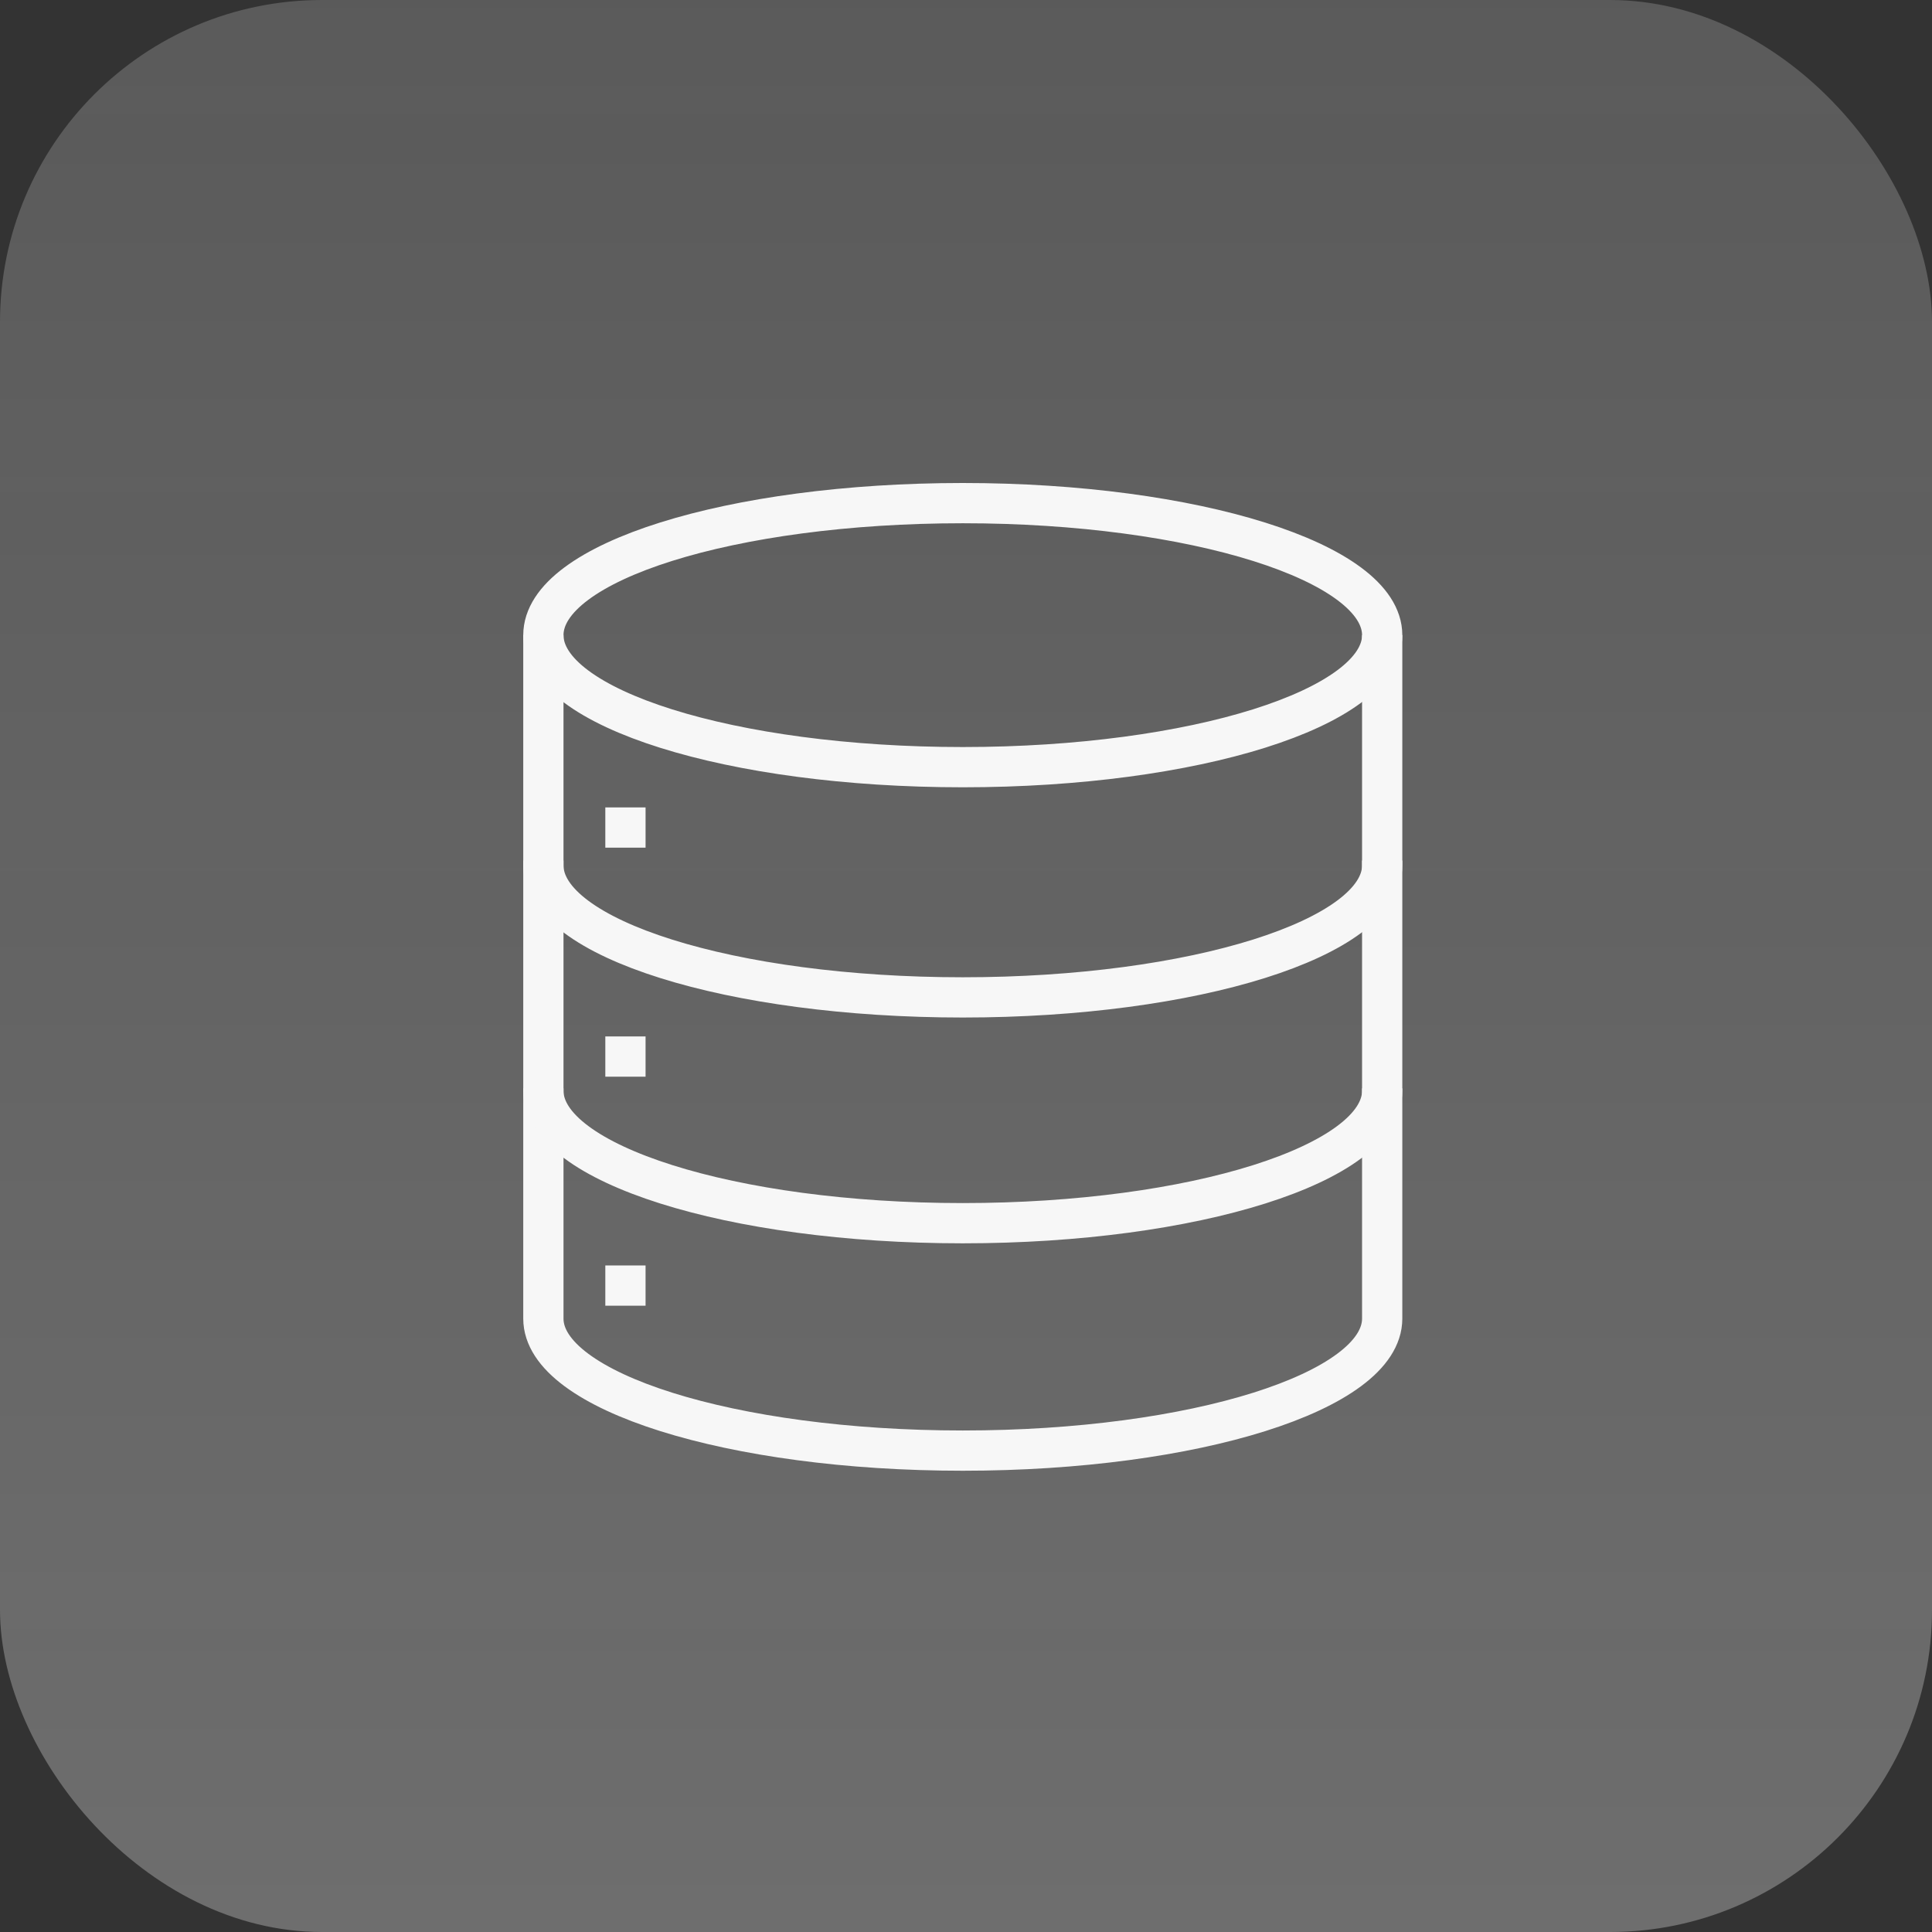
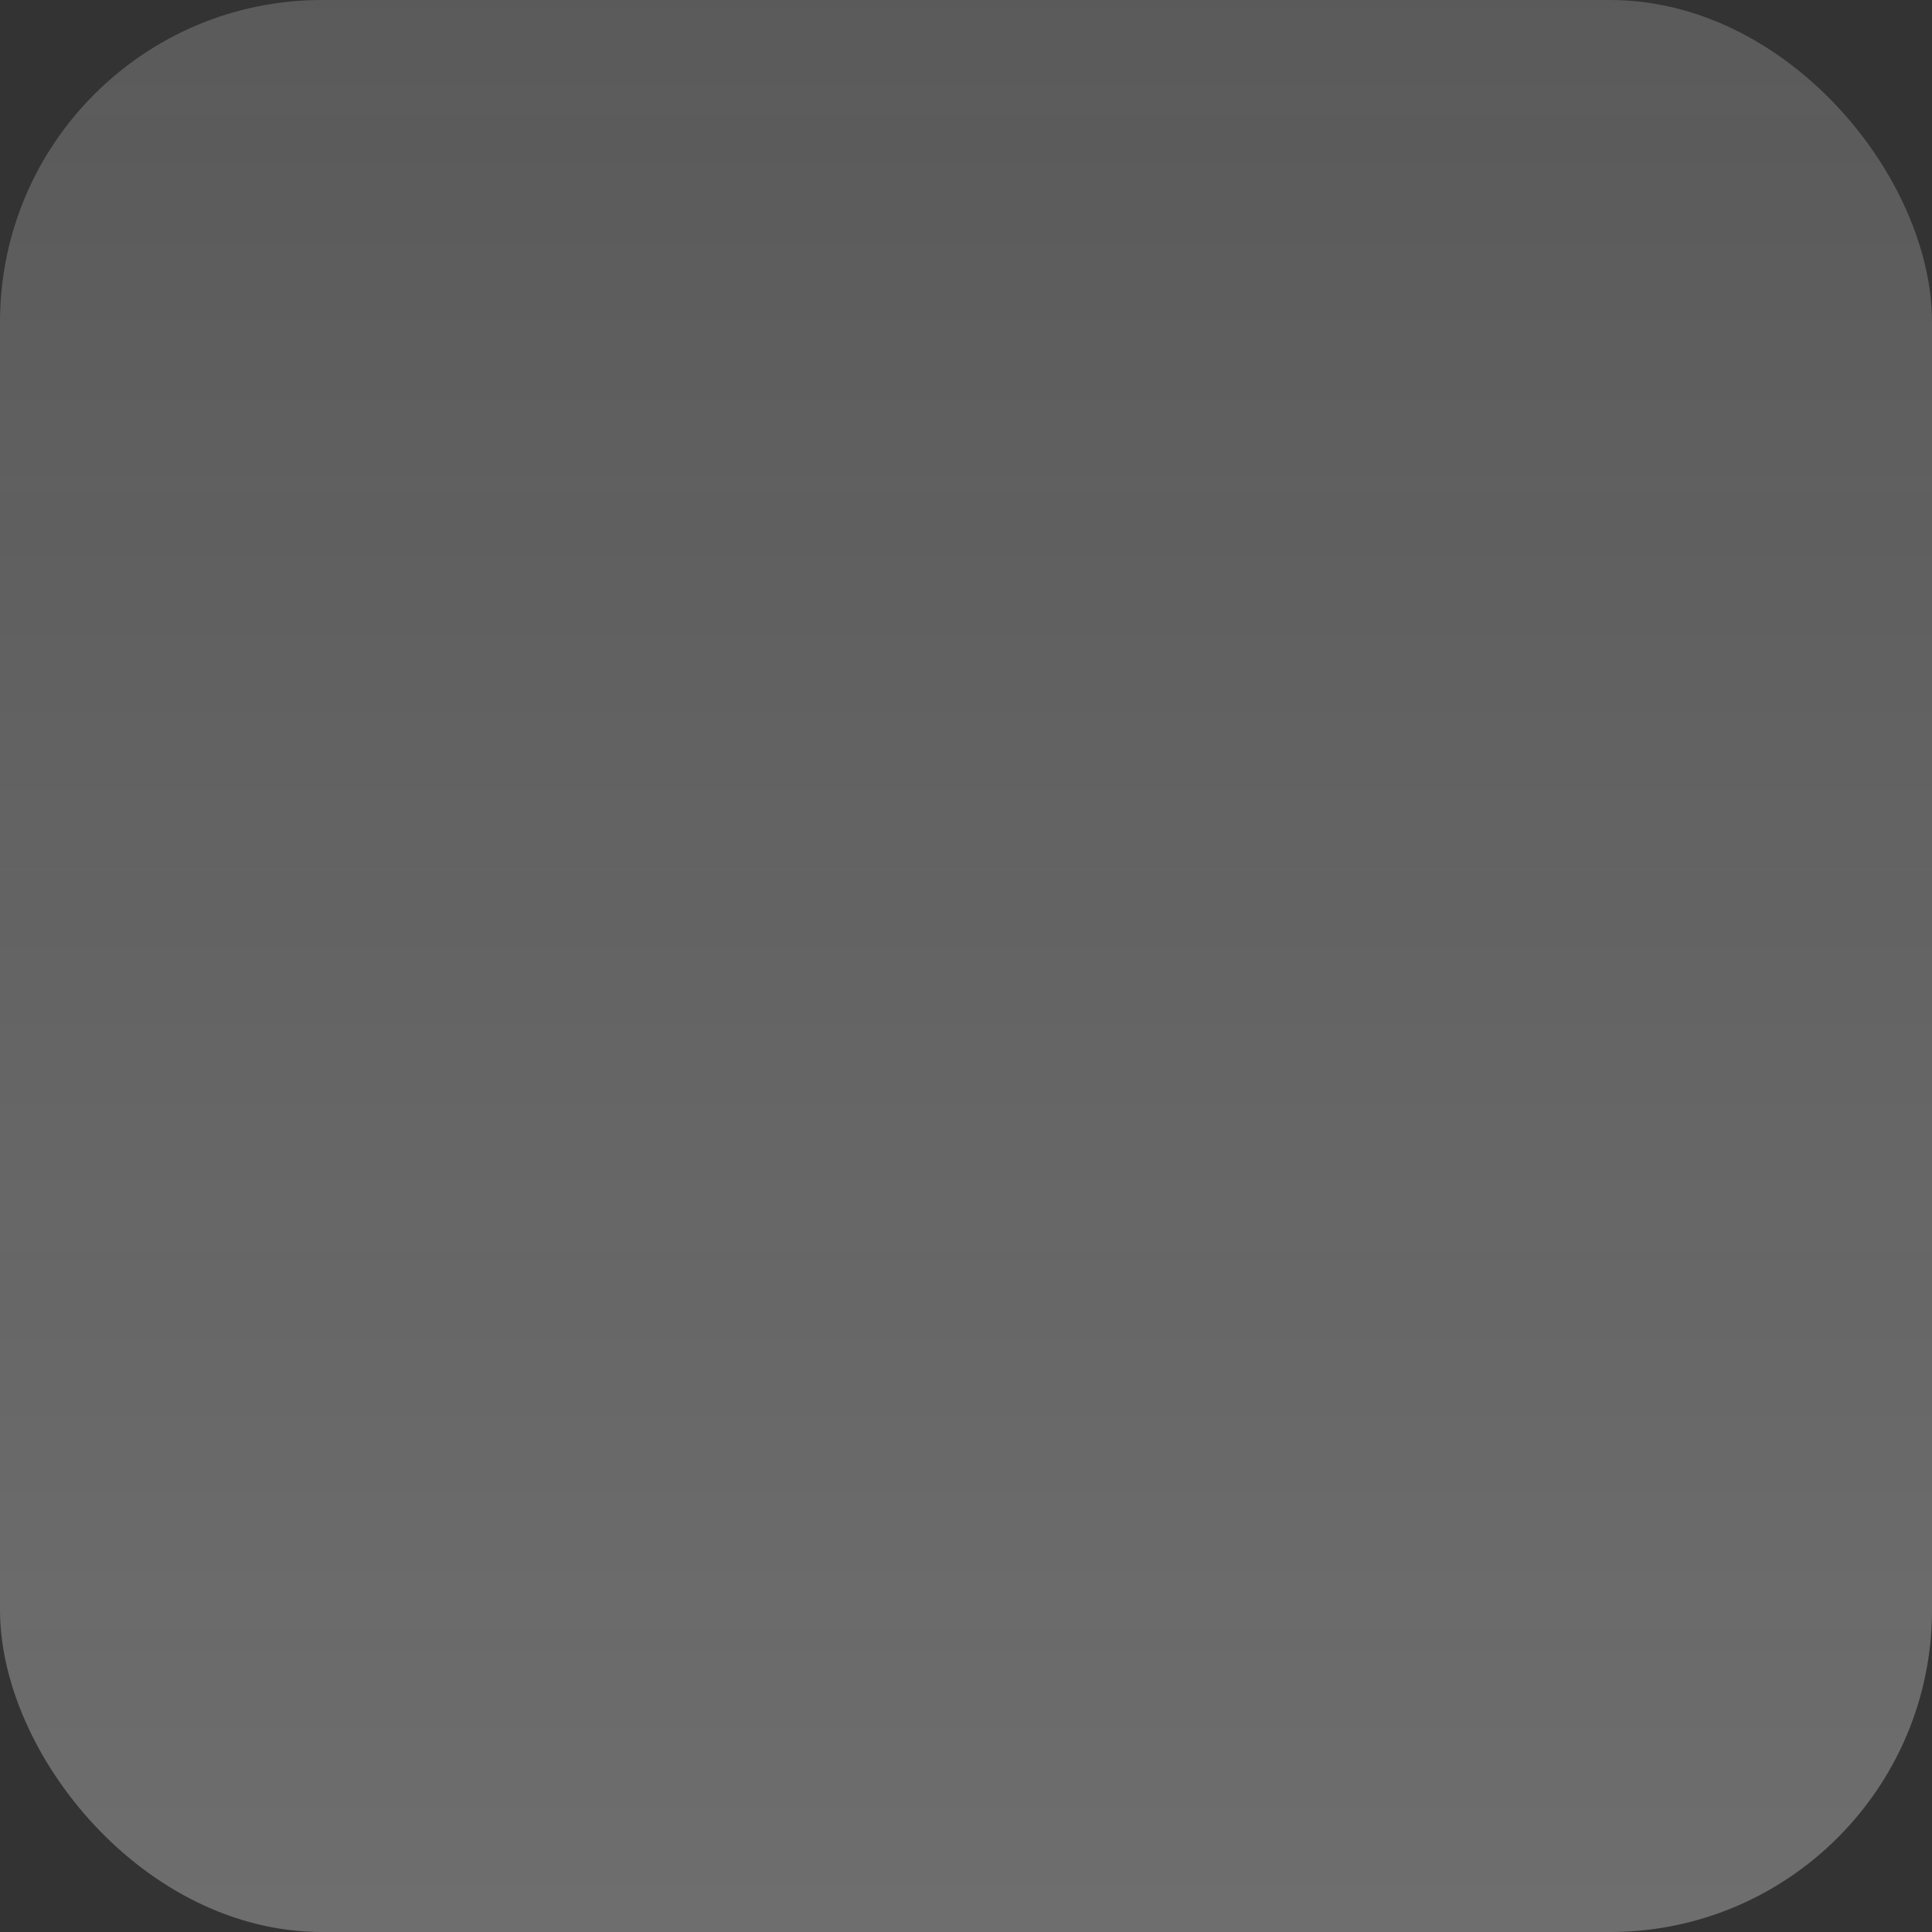
<svg xmlns="http://www.w3.org/2000/svg" width="48" height="48" viewBox="0 0 48 48" fill="none">
  <rect x="0" y="0" width="48" height="48" fill="#333333" stroke="none" />
  <rect width="48" height="48" rx="8" fill="url(#paint0_linear_8669_11774)" />
  <g clip-path="url(#clip0_8669_11774)">
    <path d="M34.34 15.78C34.34 17.59 29.67 19.06 23.92 19.06C18.17 19.06 13.5 17.6 13.5 15.78C13.5 13.96 18.17 12.5 23.92 12.5C29.67 12.5 34.34 13.97 34.34 15.78Z" stroke="#F7F7F7" stroke-miterlimit="10" />
-     <path d="M34.34 15.78V21.5C34.34 23.31 29.67 24.78 23.92 24.78C18.17 24.78 13.5 23.32 13.5 21.5V15.78" stroke="#F7F7F7" stroke-miterlimit="10" />
-     <path d="M34.34 27.04V32.76C34.34 34.57 29.67 36.04 23.92 36.04C18.17 36.04 13.5 34.57 13.5 32.76V27.04" stroke="#F7F7F7" stroke-miterlimit="10" />
-     <path d="M34.34 21.38V27.1C34.34 28.91 29.67 30.39 23.92 30.39C18.17 30.39 13.5 28.91 13.5 27.1V21.38" stroke="#F7F7F7" stroke-miterlimit="10" />
    <path d="M15.039 20.56H16.039" stroke="#F7F7F7" stroke-miterlimit="10" />
-     <path d="M15.039 26.25H16.039" stroke="#F7F7F7" stroke-miterlimit="10" />
    <path d="M15.039 31.94H16.039" stroke="#F7F7F7" stroke-miterlimit="10" />
  </g>
  <defs>
    <linearGradient id="paint0_linear_8669_11774" x1="24" y1="0" x2="24" y2="48" gradientUnits="userSpaceOnUse">
      <stop stop-color="#F7F7F7" stop-opacity="0.2" />
      <stop offset="1" stop-color="#F7F7F7" stop-opacity="0.3" />
    </linearGradient>
    <clipPath id="clip0_8669_11774">
-       <rect width="21.84" height="24.55" fill="white" transform="translate(13 12)" />
-     </clipPath>
+       </clipPath>
  </defs>
</svg>